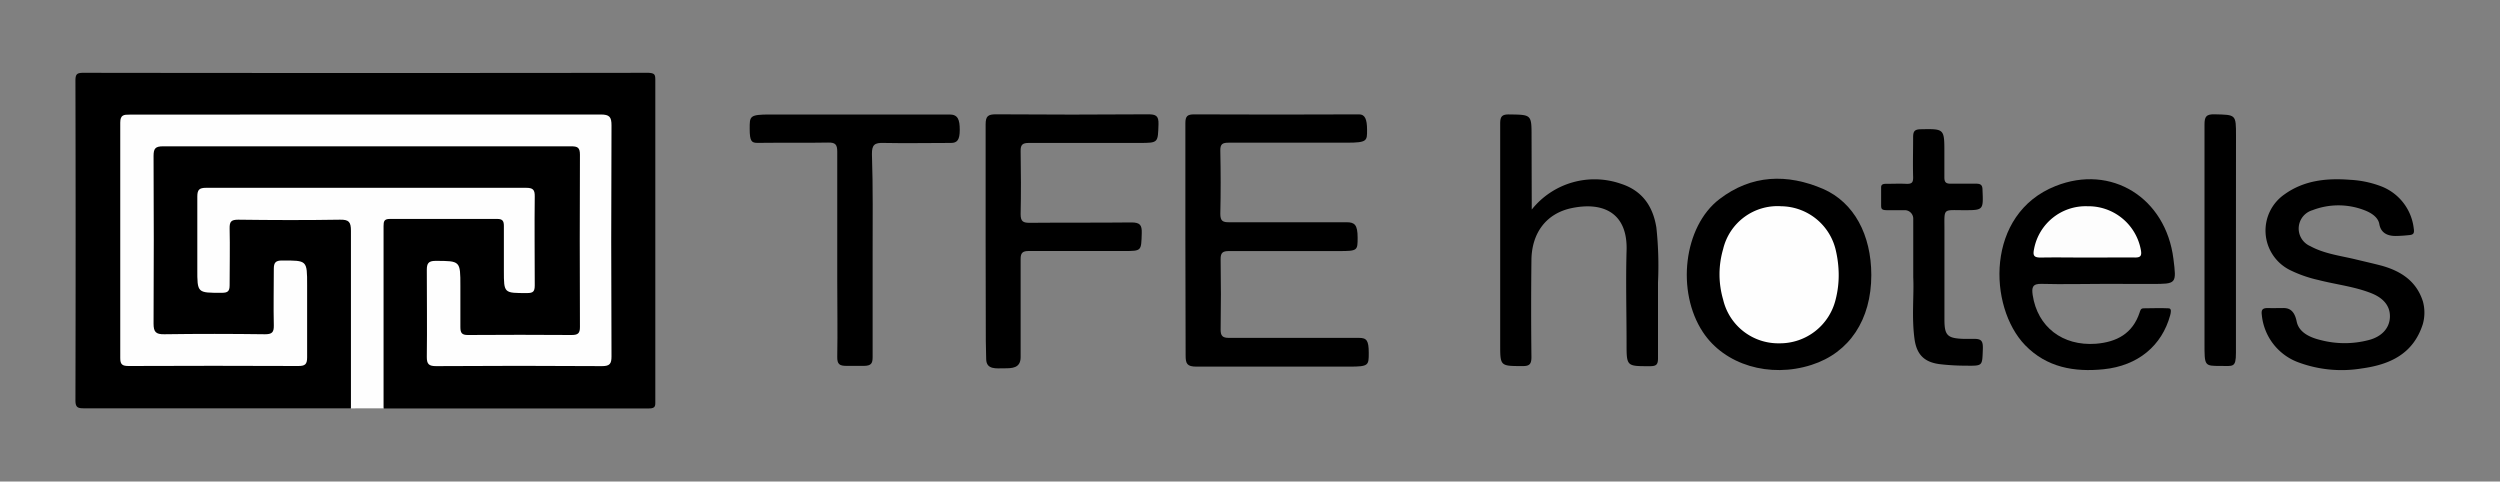
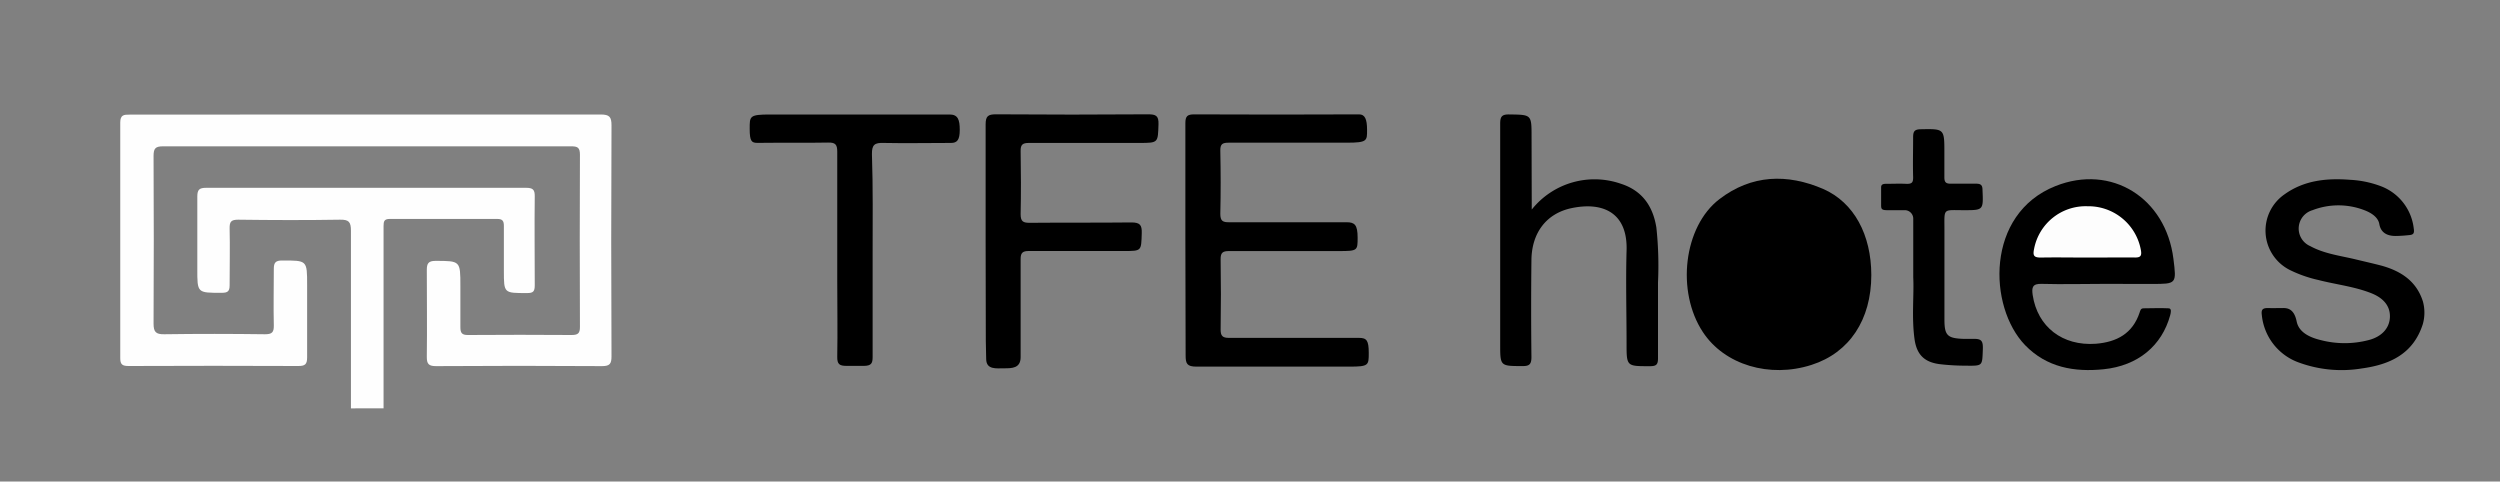
<svg xmlns="http://www.w3.org/2000/svg" id="b125b789-b089-4ae0-a6b3-d2c001ddeff8" data-name="Layer 1" viewBox="0 0 400 77.04">
  <rect x="0" y="0" width="400" height="77.04" fill="#808080" stroke="none" />
  <defs>
    <style>
      .b32faa57-9999-4d7f-93b8-c13e5388f54a {
        fill: #fefefe;
      }

      .fd7c2dff-36d7-4e7e-964c-538c4124aa7f {
        fill: #fdfdfd;
      }
    </style>
  </defs>
  <g>
-     <path d="M104.85,13V64.35c0,.57,0,1-1,1H61.43a2.25,2.25,0,0,1-.7-2c0-8.89-.06-17.78,0-26.67,0-1.88.35-2.2,2.29-2.22,5.43-.06,10.85-.07,16.28,0,1.82,0,2.1.36,2.18,2.18.05.93,0,1.86,0,2.78,0,1.32,0,2.64,0,4,0,1.73.54,2.52,1.58,2.55s1.62-.78,1.64-2.48c0-3.27,0-6.54,0-9.81,0-2.12-.6-2.72-2.72-2.73q-23.55,0-47.09,0c-2.09,0-2.67.62-2.69,2.76,0,3.22,0,6.45,0,9.67a5.26,5.26,0,0,0,.14,1.31A1.72,1.72,0,0,0,34.22,46,1.67,1.67,0,0,0,36,44.54a8.49,8.49,0,0,0,.1-1.75c0-2.19,0-4.39,0-6.59a1.56,1.56,0,0,1,1.73-1.72c5.76-.08,11.53-.09,17.3,0a1.55,1.55,0,0,1,1.69,1.75c0,.39,0,.78,0,1.18q0,12.66,0,25.34c0,.91.14,1.89-.72,2.58q-21.32,0-42.65,0c-1,0-1.39-.13-1.38-1.31q.06-25.54,0-51.09c0-1.05.21-1.28,1.27-1.28q45.21.06,90.42,0C104.85,11.71,104.85,12,104.85,13Z" />
    <path class="b32faa57-9999-4d7f-93b8-c13e5388f54a" d="M56.15,65.34c0-9.48,0-19,0-28.42,0-1.41-.33-1.8-1.76-1.77-5.43.09-10.86.07-16.28,0-1.13,0-1.39.32-1.37,1.4.07,3,0,6,0,9.08,0,1-.32,1.21-1.25,1.22-3.93,0-3.93.06-3.92-3.83s0-7.72,0-11.57c0-1.11.33-1.4,1.41-1.4q25.6,0,51.19,0c1.09,0,1.41.29,1.39,1.39-.06,4.74,0,9.48,0,14.21,0,1-.26,1.24-1.23,1.24-3.71,0-3.71.05-3.71-3.58,0-2.4,0-4.79,0-7.18,0-.82-.26-1.11-1.09-1.1-5.72,0-11.44,0-17.16,0-.91,0-1,.39-1,1.14q0,14.58,0,29.16Z" />
    <path d="M387.65,51.86c-1.52,4.75-5.23,6.47-9.76,7.09a19.84,19.84,0,0,1-10-.92,9,9,0,0,1-6-7.63c-.11-.81.08-1.13,1-1.11s1.45,0,2.1,0,2-.2,2.47,2.12c.35,1.79,2.14,2.59,3.84,3a15.18,15.18,0,0,0,7.69,0c2.06-.53,3.28-1.86,3.39-3.56s-.84-3.08-2.93-3.92c-2.73-1.09-5.67-1.4-8.51-2.13a20.22,20.22,0,0,1-4.54-1.59,7.05,7.05,0,0,1-.87-12.12c3.15-2.26,6.77-2.61,10.5-2.32a16.18,16.18,0,0,1,4.85,1,8.21,8.21,0,0,1,5.32,6.79c.14.86-.13,1-.76,1.06s-.75.08-1.58.12-2.81.16-3.17-1.89c-.19-1.11-1.31-1.81-2.39-2.22a11.53,11.53,0,0,0-8.3,0,3.06,3.06,0,0,0-.36,5.75c2.31,1.26,4.92,1.54,7.42,2.16,1.37.33,2.76.64,4.11,1,3.06.88,5.49,2.49,6.5,5.71A6.75,6.75,0,0,1,387.65,51.86Z" />
    <path d="M189.66,38.3c0-6.21,0-12.41,0-18.61,0-1.12.34-1.39,1.41-1.39q13.2.06,26.39,0c.92,0,1.27.75,1.27,2.48s.06,2.05-3.22,2.05c-6.3,0-12.61,0-18.91,0-1,0-1.37.2-1.35,1.28.07,3.36.08,6.74,0,10.1,0,1.17.41,1.36,1.44,1.35,6.26,0,12.52,0,18.77,0,1.27,0,1.76.39,1.76,2.46s0,2.15-3,2.15c-5.86,0-11.73,0-17.59,0-1,0-1.34.27-1.33,1.3q.09,5.64,0,11.28c0,1,.32,1.31,1.33,1.31,6.94,0,13.88,0,20.82,0,1.21,0,1.55.41,1.55,2.4s0,2.2-3.08,2.2c-8.17,0-16.33,0-24.49,0-1.49,0-1.74-.46-1.73-1.81C189.7,50.6,189.66,44.45,189.66,38.3Z" />
    <path d="M336.54,45.42c-3.28,0-6.55.09-9.82,0-1.53-.06-1.67.55-1.49,1.79C326,52.3,330,55.39,335.34,55c3.35-.27,5.89-1.64,7-5,.11-.32.17-.67.63-.67,1.32,0,2.65-.07,4,0,.54,0,.36.72.26,1.11-1.33,4.87-5.15,8.08-10.65,8.64-4.68.48-9.1-.28-12.56-3.85-5.92-6.13-6.37-21,4.86-25.46,8.93-3.56,17.65,1.87,18.87,11.66.5,4,.5,4-3.44,4Z" />
    <path d="M157.7,38.36c0-6.15,0-12.31,0-18.46,0-1.33.4-1.61,1.65-1.61q12.18.09,24.35,0c1.23,0,1.7.22,1.66,1.58-.1,2.95,0,3-3,3-5.91,0-11.83,0-17.74,0-1,0-1.34.27-1.32,1.3.06,3.37.07,6.74,0,10.11,0,1.16.41,1.37,1.44,1.37,5.43-.05,10.86,0,16.28-.06,1.39,0,1.7.42,1.66,1.72-.09,2.85,0,2.85-2.82,2.85-5.08,0-10.17,0-15.25,0-1,0-1.32.3-1.31,1.32,0,5.22,0,10.45,0,15.67,0,1.79-1.42,1.78-2.65,1.78s-2.83.25-2.86-1.46l-.06-2.92S157.7,43.73,157.7,38.36Z" />
    <path d="M245.08,33.53a12.85,12.85,0,0,1,14.29-4.12c3.39,1.1,5.1,3.58,5.65,7a57.22,57.22,0,0,1,.26,8.78c0,4,0,8.1,0,12.15,0,1-.29,1.24-1.24,1.25-3.79,0-3.79.07-3.79-3.65,0-4.93-.14-9.87,0-14.8.22-6.08-3.74-7.9-8.8-6.84-4,.84-6.37,3.92-6.42,8.29q-.09,7.77,0,15.53c0,1.17-.33,1.47-1.47,1.45-3.53,0-3.53,0-3.53-3.46,0-11.77,0-23.54,0-35.3,0-1.1.22-1.52,1.43-1.5,3.59.05,3.59,0,3.59,3.56Z" />
    <path d="M299.41,44c0,7.15-3.5,12.44-9.56,14.38-6.71,2.16-13.94,0-17.39-5.25-4.29-6.49-3.09-16.89,2.65-21.27,5.13-3.93,10.85-4.11,16.62-1.62C296.66,32.41,299.4,37.58,299.41,44Z" />
    <path d="M139.62,40.87c0,5.42,0,10.84,0,16.26,0,1-.22,1.39-1.37,1.41-.92,0-1.87,0-2.79,0-1.14,0-1.52-.26-1.5-1.45.07-4.05,0-8.11,0-12.16,0-6.89,0-13.77,0-20.66,0-1.13-.29-1.49-1.46-1.46-3.76.07-7.53,0-11.29.05-.93,0-1.26-.21-1.26-2.24s-.06-2.3,3.26-2.3c9.58,0,19.16,0,28.74,0,1.32,0,1.61.84,1.61,2.46s-.42,2.09-1.41,2.09c-3.08,0-7.68.07-10.76,0-1.42-.05-1.91.26-1.88,1.81C139.69,30,139.62,35.45,139.62,40.87Z" />
    <path d="M306.12,44.4c0-3.59,0-6.52,0-9.45a1.36,1.36,0,0,0-1.27-1.32c-.29,0-.9,0-1.31,0-.24,0-1,0-1.56,0-.94,0-1-.21-1-.82,0-.79,0-2.06,0-2.85,0-.54.47-.55.87-.55,1,0,2.05-.05,3.07,0s1.2-.22,1.18-1.13c-.06-2.1,0-4.2,0-6.3,0-.88.16-1.28,1.18-1.3,3.82-.07,3.82-.11,3.82,3.76,0,1.32,0,2.64,0,3.95,0,.78.27,1,1,1,1.37,0,2.73,0,4.1,0,.76,0,1,.27,1,1,.14,3.24.16,3.24-3,3.24-3.4,0-3.09-.4-3.09,3.14V51.13c0,2.56.48,3,3.09,3.09h1.71c1.18,0,1.4.4,1.34,1.77-.1,2.53,0,2.55-2.59,2.52-1.37,0-2.74-.07-4.09-.22-2.59-.27-3.88-1.47-4.24-4C305.84,50.77,306.26,47.24,306.12,44.4Z" />
-     <path d="M357.75,38.41c0,6.24,0,11.81,0,18.05,0,2.41-.47,2.09-2.48,2.09-2.58,0-2.55,0-2.55-3.63,0-11.67,0-23.33,0-35,0-1.26.28-1.66,1.6-1.63,3.44.08,3.44,0,3.44,3.42Z" />
    <path class="b32faa57-9999-4d7f-93b8-c13e5388f54a" d="M58.54,18.32c12.52,0,25,0,37.55,0,1.42,0,1.76.37,1.75,1.78q-.09,18.45,0,36.92c0,1.18-.27,1.56-1.52,1.56q-13.27-.09-26.55,0c-1.16,0-1.49-.33-1.48-1.48.06-4.64,0-9.28,0-13.92,0-1,.24-1.44,1.37-1.44,4,0,4,0,4,4,0,2.19,0,4.39,0,6.59,0,.92.22,1.28,1.22,1.27q8.3-.06,16.57,0c1,0,1.35-.25,1.34-1.3q-.06-13.78,0-27.55c0-1.15-.38-1.34-1.42-1.34q-18.86,0-37.7,0c-9.19,0-18.38,0-27.57,0-1.25,0-1.53.35-1.53,1.55q.07,13.41,0,26.81c0,1.33.35,1.73,1.71,1.71,5.38-.08,10.76-.07,16.13,0,1.11,0,1.42-.31,1.4-1.41-.07-3,0-6,0-9.08,0-1,.32-1.31,1.33-1.31,4,0,4-.06,4,3.93s0,7.72,0,11.58c0,1.13-.36,1.37-1.42,1.37q-13.57-.06-27.13,0c-1,0-1.36-.22-1.35-1.29q0-18.83,0-37.65c0-1.27.59-1.28,1.51-1.28Q39.63,18.34,58.54,18.32Z" />
    <path class="fd7c2dff-36d7-4e7e-964c-538c4124aa7f" d="M334,41.21c-2.49,0-5-.05-7.48,0-1.13,0-1.28-.35-1.07-1.37A8.4,8.4,0,0,1,334,33a8.53,8.53,0,0,1,8.54,7c.17.95-.06,1.22-1,1.2C339.05,41.18,336.5,41.21,334,41.21Z" />
-     <path class="b32faa57-9999-4d7f-93b8-c13e5388f54a" d="M294.19,43.79a15.56,15.56,0,0,1-.49,4.14,9.17,9.17,0,0,1-9,7,9.06,9.06,0,0,1-9-7,14.39,14.39,0,0,1,0-8.07A8.94,8.94,0,0,1,285,33a9.08,9.08,0,0,1,8.77,7.24A17.62,17.62,0,0,1,294.19,43.79Z" />
  </g>
</svg>